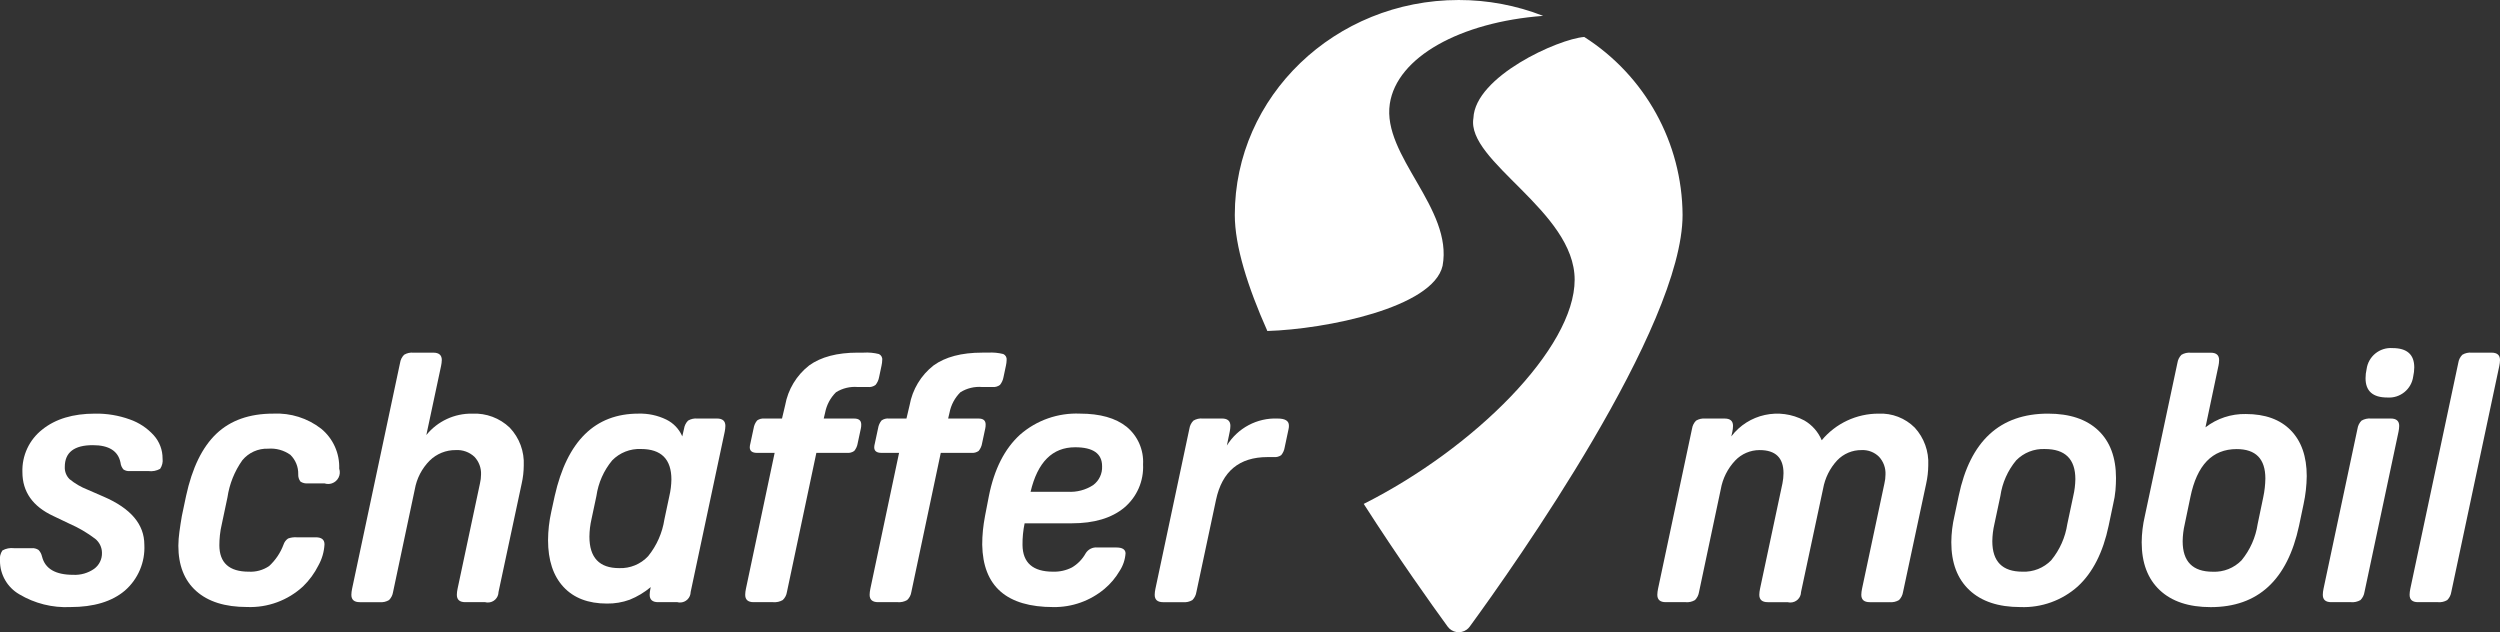
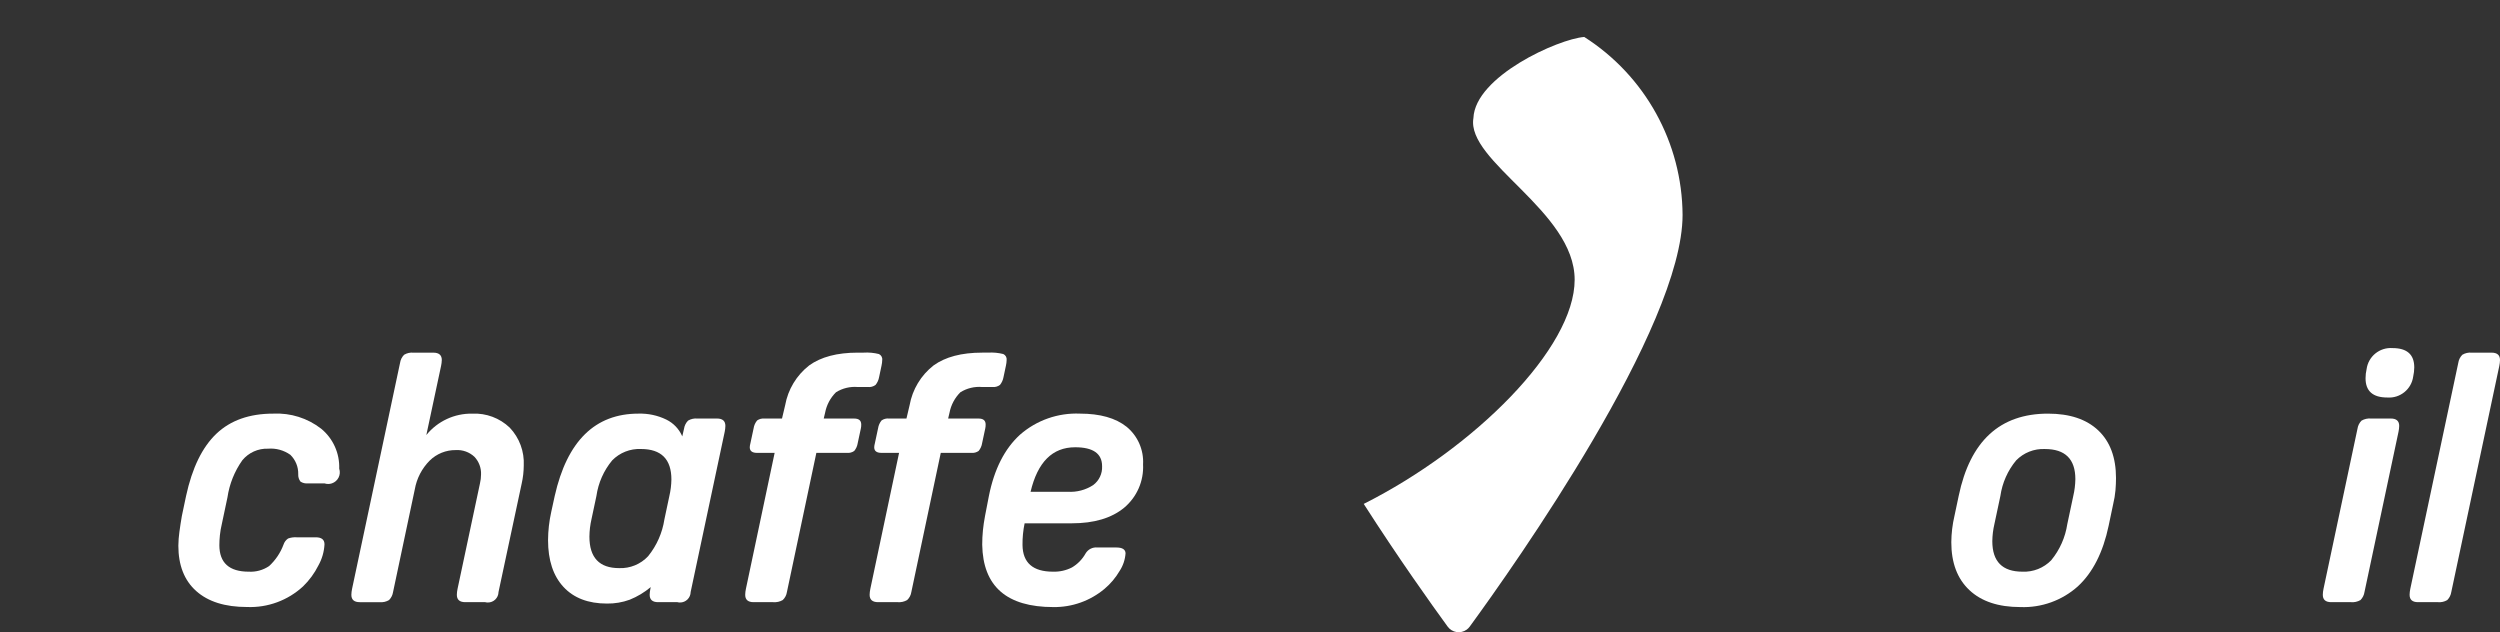
<svg xmlns="http://www.w3.org/2000/svg" id="Ebene_1" width="444.219" height="112.336" viewBox="0 0 444.219 112.336">
  <rect x="0" y="0" width="444.219" height="112.336" fill="#333333" stroke="none" />
  <defs>
    <style>.cls-1{fill:#fff;stroke-width:0px;}</style>
  </defs>
  <g id="Gruppe_755">
-     <path id="Pfad_3783" class="cls-1" d="M256.33,47.228c1.883-10.2-10.768-19.545-9.38-28.778,1.25-8.314,12.542-14.53,27.25-15.631-4.784-1.868-9.875-2.824-15.011-2.819-21.971,0-39.781,17.1-39.781,38.183,0,5.55,2.3,12.807,5.785,20.631,10.341-.318,29.437-4.122,31.137-11.586" />
    <path id="Pfad_3784" class="cls-1" d="M281.501,6.567c-4.642.365-19.384,7.009-19.693,14.408-1.314,7.728,17.988,16.526,17.988,28.729,0,12.176-17.809,29.93-37.479,39.834,6.2,9.679,12,17.8,14.911,21.8.786,1.084,2.301,1.325,3.385.54.207-.15.389-.332.54-.54,8.014-10.977,37.819-53.148,37.819-73.152-.076-12.823-6.656-24.73-17.471-31.619" />
-     <path id="Pfad_3785" class="cls-1" d="M7.471,98.902c.539,2.159,2.386,3.238,5.541,3.237,1.318.066,2.621-.306,3.706-1.057.913-.663,1.438-1.736,1.4-2.864-.007-.971-.454-1.886-1.214-2.49-1.415-1.069-2.952-1.968-4.577-2.678l-2.866-1.368c-3.651-1.702-5.478-4.297-5.48-7.786-.1-2.938,1.208-5.748,3.52-7.564,2.343-1.89,5.466-2.835,9.371-2.835,2.11-.037,4.209.312,6.194,1.029,1.638.57,3.106,1.545,4.268,2.833,1.008,1.13,1.561,2.593,1.553,4.107.087.646-.068,1.3-.434,1.839-.626.349-1.346.489-2.057.4h-3.3c-.404.036-.809-.062-1.152-.279-.3-.339-.485-.764-.529-1.215-.416-2.076-2.056-3.113-4.919-3.112-3.321,0-4.982,1.287-4.983,3.86-.04.813.266,1.604.843,2.178.964.787,2.046,1.417,3.205,1.869l2.864,1.247c4.814,2.076,7.222,4.919,7.223,8.53.164,3.106-1.111,6.114-3.456,8.156-2.304,1.951-5.531,2.927-9.682,2.926-3.188.155-6.35-.636-9.09-2.273C1.298,104.364-.007,102.097-.005,99.645c-.087-.644.068-1.298.434-1.835.624-.351,1.344-.493,2.055-.406h3.116c.438-.039.877.071,1.245.311.315.328.531.739.622,1.184" />
    <path id="Pfad_3786" class="cls-1" d="M38.977,96.848c0,3.156,1.743,4.734,5.23,4.733,1.281.073,2.551-.279,3.613-1,1.139-1.048,2.014-2.35,2.554-3.8.141-.443.425-.827.808-1.091.478-.176.987-.25,1.495-.218h3.426c1.036,0,1.555.415,1.556,1.245-.068,1.323-.44,2.612-1.089,3.767-.689,1.377-1.605,2.628-2.71,3.7-2.701,2.499-6.286,3.821-9.963,3.674-3.903,0-6.912-.944-9.029-2.831-2.117-1.887-3.176-4.576-3.177-8.065.009-.824.072-1.646.188-2.461.125-.933.27-1.877.436-2.831l.748-3.549c1.08-4.983,2.875-8.667,5.385-11.052,2.51-2.385,5.883-3.576,10.12-3.571,3.062-.152,6.077.798,8.5,2.677,2.116,1.738,3.301,4.363,3.205,7.1.362,1.083-.222,2.254-1.304,2.616-.425.142-.884.142-1.309.001h-2.927c-.469.051-.942-.059-1.34-.313-.286-.374-.427-.838-.4-1.308.034-1.297-.473-2.549-1.4-3.456-1.15-.816-2.55-1.201-3.955-1.089-1.762-.065-3.455.695-4.577,2.055-1.39,1.96-2.297,4.222-2.645,6.6l-1,4.73c-.158.658-.273,1.327-.344,2-.062.622-.093,1.2-.093,1.742" />
    <path id="Pfad_3787" class="cls-1" d="M86.22,106.997h-3.549c-.996,0-1.494-.436-1.495-1.308.007-.356.049-.71.125-1.057l3.985-18.743c.122-.511.185-1.033.188-1.558.057-1.176-.371-2.324-1.184-3.175-.893-.828-2.085-1.255-3.3-1.182-1.734-.021-3.404.651-4.64,1.867-1.385,1.391-2.308,3.174-2.645,5.107l-3.862,18.244c-.079.541-.329,1.043-.715,1.431-.496.297-1.074.428-1.649.374h-3.551c-1,0-1.498-.436-1.495-1.308.008-.356.05-.709.125-1.057l8.53-40.164c.08-.542.331-1.043.718-1.431.495-.298,1.073-.429,1.649-.374h3.548c1,0,1.5.436,1.5,1.308-.011.357-.055.712-.132,1.061l-2.617,12.267c1.99-2.454,4.999-3.856,8.158-3.8,2.468-.119,4.877.781,6.663,2.489,1.716,1.806,2.615,4.237,2.49,6.725-.006,1.09-.131,2.177-.374,3.24l-4.11,19.24c-.013,1.043-.868,1.879-1.912,1.866-.153-.002-.306-.022-.454-.061" />
    <path id="Pfad_3788" class="cls-1" d="M120.36,106.997h-3.425c-.996,0-1.494-.436-1.495-1.308.007-.356.049-.711.125-1.059l.062-.309c-1.12.938-2.381,1.695-3.736,2.241-1.296.472-2.667.703-4.046.683-3.321,0-5.895-.985-7.722-2.956s-2.74-4.742-2.74-8.314c.011-1.676.198-3.346.56-4.983l.624-2.863c2.2-9.754,7.16-14.632,14.881-14.633,1.712-.053,3.411.31,4.951,1.059,1.272.623,2.278,1.683,2.833,2.987l.313-1.37c.081-.541.331-1.043.715-1.433.497-.295,1.075-.426,1.651-.372h3.488c.996,0,1.494.436,1.493,1.308-.007.356-.048.711-.123,1.059l-6.048,28.457c-.011,1.042-.865,1.878-1.907,1.867-.155-.002-.309-.022-.459-.062M118.055,92.296l.871-4.11c.232-.98.358-1.982.374-2.989,0-3.609-1.805-5.415-5.416-5.416-1.912-.082-3.769.654-5.107,2.023-1.499,1.808-2.468,3.996-2.8,6.321l-.873,4.11c-.236,1.021-.361,2.064-.372,3.112,0,3.737,1.765,5.604,5.294,5.6,1.938.075,3.813-.698,5.137-2.116,1.527-1.885,2.525-4.142,2.894-6.539" />
    <path id="Pfad_3789" class="cls-1" d="M137.398,106.997h-3.491c-.996,0-1.494-.436-1.493-1.308.007-.356.049-.71.125-1.057l5.105-24.161h-3.114c-.871,0-1.307-.333-1.307-1,.002-.105.012-.21.03-.313.021-.123.053-.267.095-.436l.559-2.611c.077-.515.292-.999.624-1.4.381-.266.845-.387,1.308-.341h3.114l.56-2.366c.502-2.803,2.021-5.321,4.267-7.072,2.097-1.514,4.972-2.272,8.625-2.273h1.057c.911-.057,1.825.027,2.71.249.407.186.646.615.59,1.059-.009.337-.051.671-.125,1l-.434,2.055c-.089.502-.304.973-.624,1.37-.392.294-.882.428-1.37.374h-1.802c-1.354-.114-2.708.213-3.86.933-.993.982-1.665,2.242-1.93,3.613l-.251,1.059h5.42c.829,0,1.244.352,1.245,1.057.005.23-.016.46-.063.685l-.56,2.615c-.075.515-.29.999-.622,1.4-.381.267-.845.388-1.308.342h-5.421l-5.23,24.721c-.079.548-.342,1.053-.746,1.431-.509.293-1.096.424-1.682.374M159.505,106.996h-3.488c-.996,0-1.494-.436-1.495-1.308.008-.356.05-.709.125-1.057l5.107-24.161h-3.116c-.871,0-1.305-.333-1.3-1,.001-.105.011-.21.03-.313.021-.123.053-.267.095-.436l.559-2.615c.077-.514.292-.998.622-1.4.382-.266.845-.387,1.308-.341h3.116l.558-2.366c.501-2.8,2.017-5.316,4.258-7.067,2.097-1.514,4.972-2.272,8.627-2.273h1.057c.91-.057,1.824.027,2.708.249.407.186.647.615.592,1.059-.01.337-.052.671-.125,1l-.435,2.055c-.088.502-.302.974-.622,1.37-.393.294-.884.428-1.372.374h-1.8c-1.354-.115-2.709.213-3.862.933-.992.983-1.665,2.242-1.93,3.613l-.249,1.059h5.418c.831,0,1.246.352,1.245,1.057.006.23-.015.46-.063.685l-.559,2.615c-.076.515-.291.999-.623,1.4-.381.267-.846.389-1.309.342h-5.418l-5.228,24.721c-.078.548-.342,1.053-.746,1.431-.51.293-1.097.424-1.683.374" />
    <path id="Pfad_3790" class="cls-1" d="M187.105,101.58c1.166.038,2.322-.219,3.362-.748,1.017-.6,1.855-1.46,2.429-2.492.437-.739,1.267-1.153,2.12-1.057h3.36c1.038,0,1.578.333,1.621,1-.07,1.133-.435,2.227-1.059,3.175-.705,1.203-1.611,2.277-2.678,3.175-2.545,2.133-5.771,3.282-9.092,3.237-8.302,0-12.515-3.694-12.64-11.082-.001-.853.04-1.705.125-2.554.084-.829.209-1.68.374-2.554l.687-3.549c.952-4.773,2.799-8.407,5.541-10.9,2.938-2.564,6.749-3.901,10.645-3.734,3.571,0,6.331.779,8.282,2.336,1.988,1.636,3.075,4.123,2.926,6.693.146,2.949-1.098,5.796-3.362,7.692-2.243,1.846-5.336,2.769-9.28,2.768h-8.405c-.264,1.27-.39,2.565-.374,3.862.042,3.156,1.848,4.734,5.418,4.733M191.029,79.475c-4.027,0-6.662,2.636-7.907,7.907h6.6c1.594.1,3.178-.316,4.518-1.185,1.058-.785,1.653-2.046,1.588-3.361,0-2.243-1.598-3.364-4.795-3.363" />
-     <path id="Pfad_3791" class="cls-1" d="M218.501,76.735l-.5,2.429c1.921-3.115,5.375-4.949,9.031-4.795,1.328,0,1.992.415,1.992,1.245.008.209-.013.418-.062.622l-.687,3.24c-.076.515-.291.999-.622,1.4-.381.266-.845.387-1.308.341h-1.12c-5.023,0-8.074,2.533-9.154,7.6l-3.486,16.377c-.079.542-.33,1.044-.715,1.433-.497.296-1.075.426-1.651.372h-3.551c-.996,0-1.494-.436-1.493-1.307.007-.356.049-.71.125-1.057l6.038-28.462c.08-.542.332-1.044.718-1.433.496-.298,1.073-.429,1.649-.374h3.425c.996,0,1.494.436,1.495,1.307-.008.356-.05.711-.125,1.059" />
-     <path id="Pfad_3792" class="cls-1" d="M335.775,106.998h-3.549c-.996,0-1.494-.436-1.495-1.308.008-.356.05-.709.125-1.057l3.985-18.743c.122-.511.185-1.033.188-1.558.058-1.17-.357-2.314-1.152-3.175-.818-.808-1.936-1.237-3.084-1.182-1.645-.022-3.224.643-4.357,1.835-1.293,1.399-2.158,3.139-2.492,5.014l-3.922,18.369c-.013,1.044-.87,1.879-1.914,1.866-.153-.002-.304-.022-.452-.061h-3.549c-1,0-1.5-.437-1.5-1.308.008-.356.05-.709.125-1.057l3.987-18.743c.122-.595.185-1.2.188-1.807,0-2.738-1.412-4.107-4.236-4.108-1.648-.006-3.226.67-4.359,1.867-1.333,1.416-2.221,3.191-2.554,5.107l-3.861,18.243c-.08.541-.331,1.042-.715,1.431-.497.297-1.075.428-1.651.374h-3.551c-.995,0-1.493-.436-1.494-1.308.008-.356.05-.709.125-1.057l6.042-28.457c.079-.541.33-1.043.715-1.431.497-.297,1.075-.428,1.651-.374h3.425c1,0,1.493.434,1.493,1.307-.007.356-.048.711-.123,1.059l-.186.81c3.041-4.009,8.546-5.211,12.982-2.835,1.386.804,2.47,2.039,3.087,3.517,2.491-3,6.189-4.734,10.088-4.73,2.403-.116,4.743.788,6.444,2.489,1.657,1.813,2.521,4.212,2.4,6.665-.008,1.11-.134,2.216-.374,3.3l-4.108,19.24c-.08.541-.331,1.043-.717,1.431-.496.297-1.075.428-1.651.374" />
    <path id="Pfad_3793" class="cls-1" d="M358.989,107.868c-3.903,0-6.923-1.006-9.061-3.019s-3.206-4.846-3.205-8.5c.013-1.572.2-3.139.558-4.67l.75-3.549c2.03-9.755,7.321-14.632,15.874-14.632,3.862,0,6.841.996,8.938,2.987,2.097,1.991,3.145,4.815,3.144,8.47 0.0.667-.031,1.383-.093,2.148-.073.828-.209,1.649-.406,2.457l-.81,3.862c-.996,4.733-2.822,8.324-5.478,10.773-2.799,2.502-6.46,3.819-10.211,3.673M363.348,79.785c-1.912-.082-3.769.654-5.106,2.023-1.499,1.809-2.468,3.997-2.8,6.323l-1.059,4.979c-.235,1.001-.36,2.024-.374,3.052 0,3.613,1.785,5.419,5.355,5.418,1.913.083,3.771-.653,5.107-2.025,1.52-1.85,2.51-4.077,2.866-6.445l1.057-4.979c.231-.981.356-1.984.372-2.991,0-3.569-1.805-5.354-5.416-5.355" />
-     <path id="Pfad_3794" class="cls-1" d="M394.184,65.032l-2.3,10.9c2.047-1.581,4.573-2.416,7.16-2.366,3.446,0,6.113.967,8,2.9s2.832,4.641,2.835,8.123c-.019,1.676-.207,3.345-.56,4.983l-.81,3.862c-2.077,9.631-7.307,14.446-15.69,14.445-3.903,0-6.923-1.006-9.061-3.019s-3.207-4.846-3.207-8.5c.013-1.573.201-3.139.56-4.67l5.79-27.212c.08-.541.331-1.043.715-1.433.497-.295,1.075-.426,1.651-.372h3.551c1,0,1.491.436,1.491,1.308-.006.355-.047.709-.121,1.057M389.205,88.326l-1,4.795c-.235,1-.36,2.023-.374,3.051,0,3.613,1.786,5.419,5.357,5.418,1.912.083,3.769-.654,5.105-2.025,1.52-1.849,2.509-4.077,2.863-6.444l1-4.795c.23-1.085.355-2.191.372-3.3,0-3.488-1.702-5.231-5.105-5.23-4.319,0-7.058,2.843-8.219,8.53" />
    <path id="Pfad_3795" class="cls-1" d="M417.713,106.997h-3.484c-.996,0-1.494-.436-1.495-1.308.006-.356.048-.711.125-1.059l6.038-28.453c.079-.543.33-1.046.716-1.436.517-.301,1.116-.432,1.712-.374h3.488c.996,0,1.494.436,1.495,1.308-.008.356-.05.711-.125,1.059l-6.042,28.457c-.078.542-.329,1.044-.715,1.433-.518.3-1.118.43-1.714.372M425.123,61.851c2.573,0,3.86,1.142,3.862,3.425-.005.544-.069,1.087-.188,1.618-.305,2.269-2.325,3.907-4.608,3.737-2.573,0-3.859-1.142-3.86-3.425 0-.545.063-1.087.186-1.618.306-2.268,2.325-3.906,4.608-3.737" />
    <path id="Pfad_3796" class="cls-1" d="M433.198,106.997h-3.549c-.995,0-1.493-.436-1.493-1.308.006-.356.047-.71.123-1.057l8.53-40.164c.079-.542.33-1.044.717-1.431.496-.297,1.075-.429,1.651-.374h3.549c.995,0,1.493.436,1.493,1.308-.007.356-.049.71-.125,1.057l-8.53,40.164c-.08.541-.33,1.043-.715,1.431-.497.297-1.075.428-1.651.374" />
  </g>
</svg>